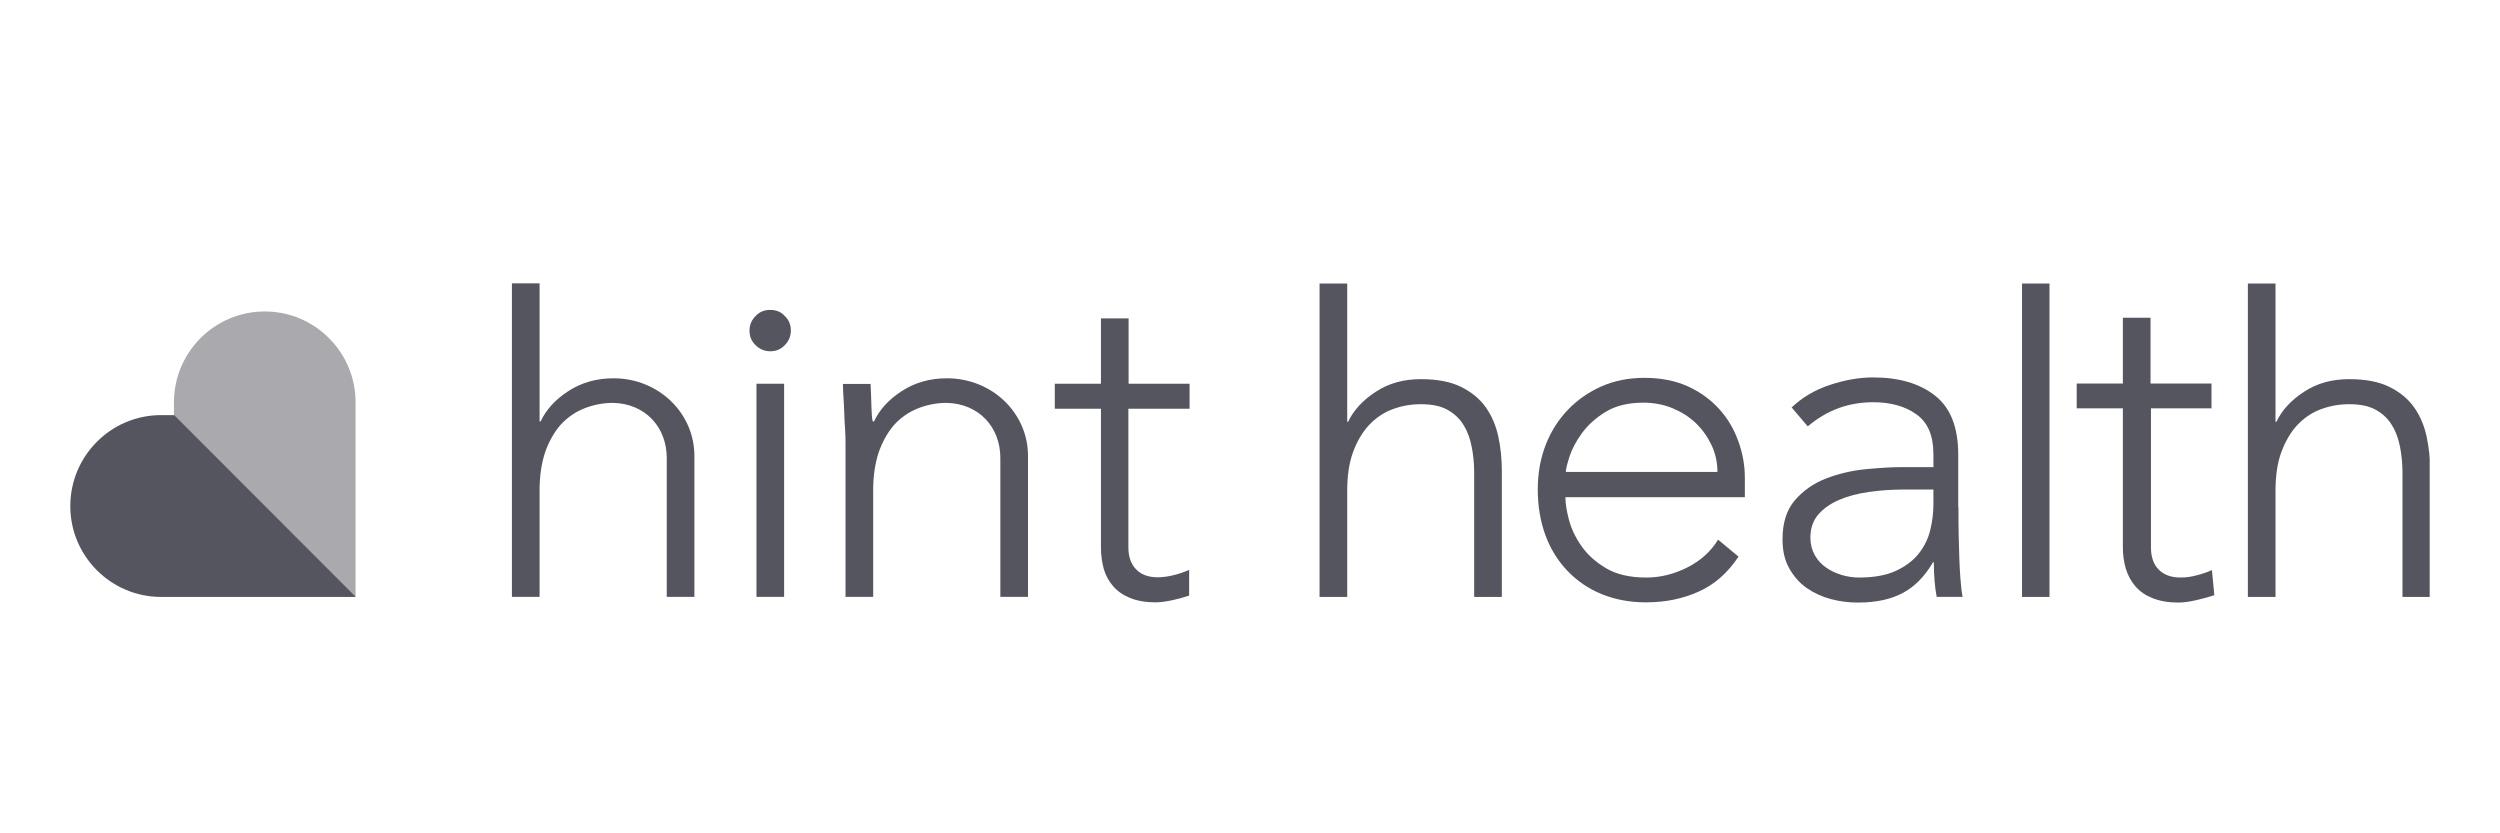
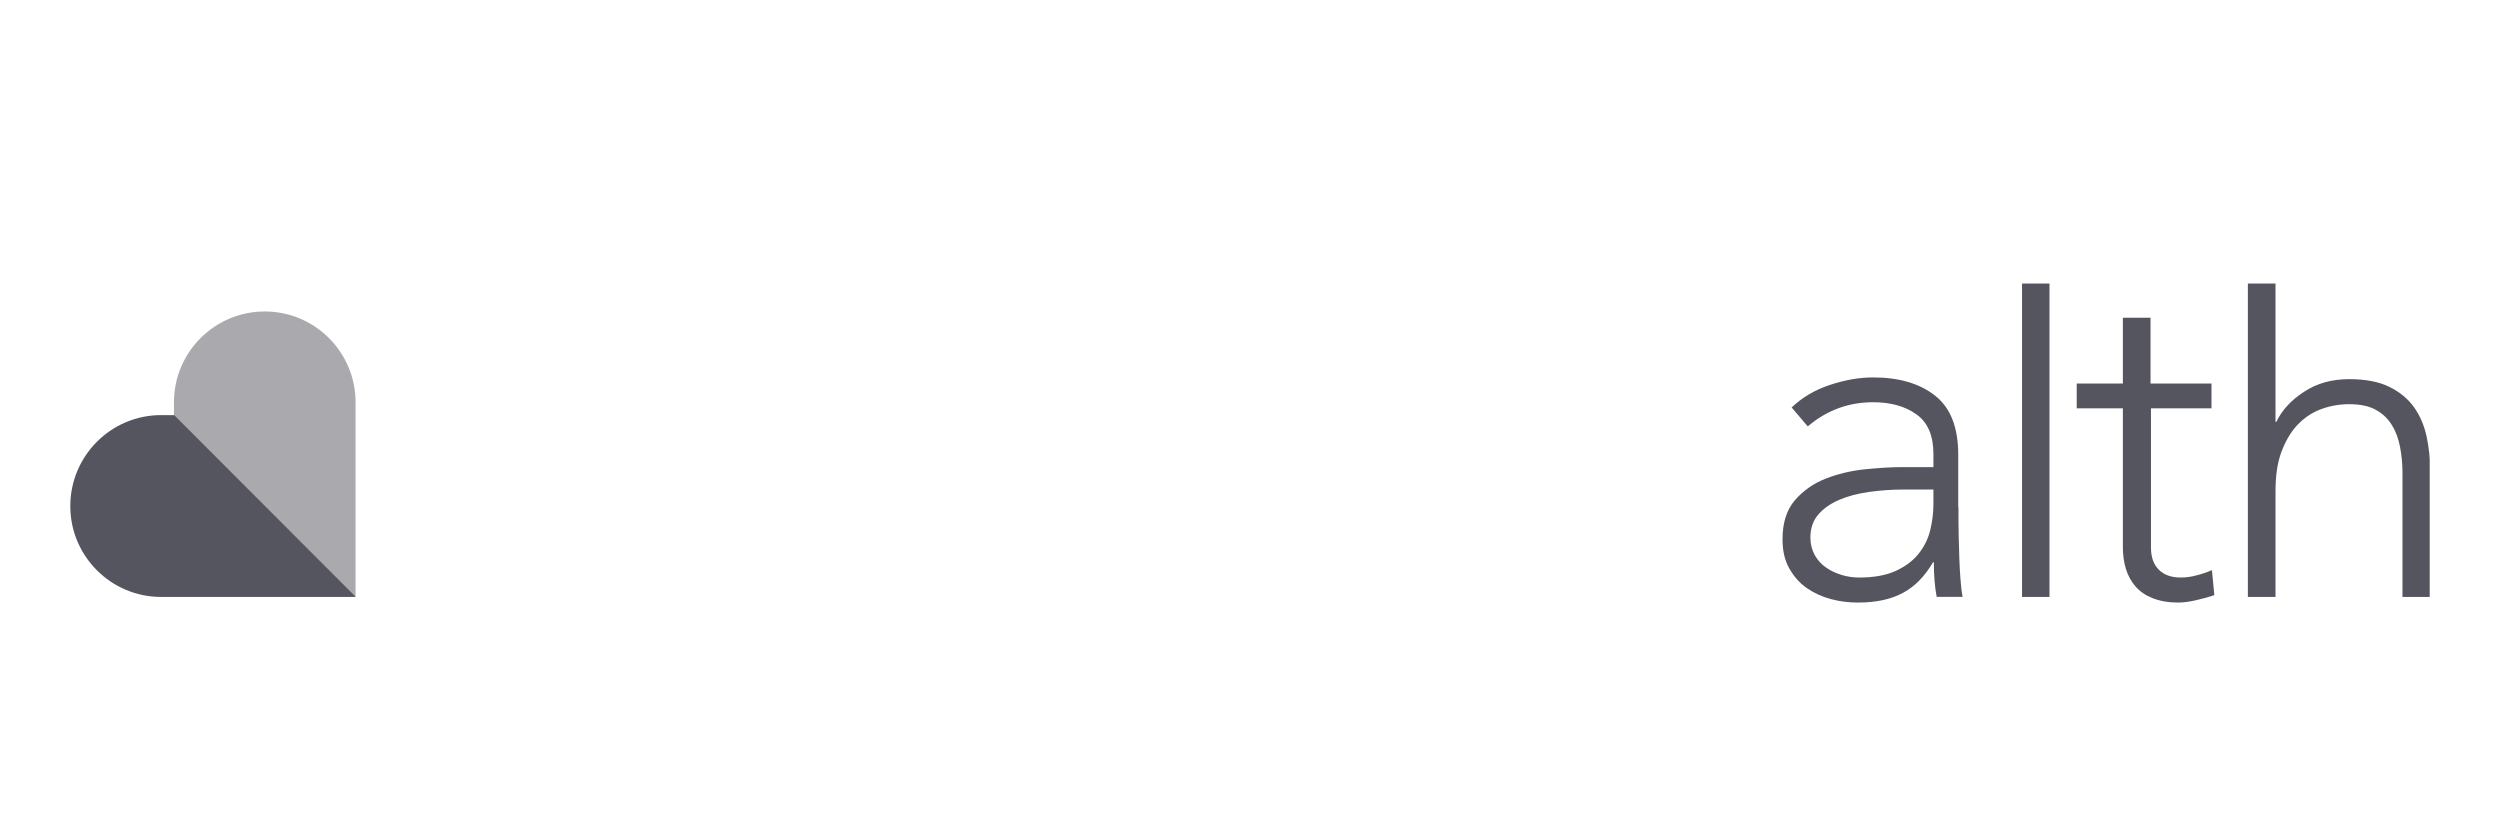
<svg xmlns="http://www.w3.org/2000/svg" width="150" height="50" viewBox="0 0 150 50" fill="none">
  <g clip-path="url(#clip0_5588_39207)">
-     <path d="M46.211 18.594C45.858 18.594 45.571 18.712 45.336 18.96C45.1 19.195 44.97 19.495 44.97 19.835C44.97 20.188 45.087 20.475 45.336 20.711C45.571 20.946 45.871 21.076 46.211 21.076C46.564 21.076 46.851 20.959 47.086 20.711C47.321 20.475 47.452 20.175 47.452 19.835C47.452 19.482 47.334 19.195 47.086 18.96C46.864 18.712 46.577 18.594 46.211 18.594ZM45.388 35.814H47.047V23.023H45.388V35.814ZM36.817 22.697C35.785 22.697 34.883 22.958 34.099 23.467C33.315 23.977 32.767 24.578 32.44 25.284H32.375V17H30.715V35.814H32.375V29.425C32.375 28.55 32.492 27.779 32.714 27.113C32.95 26.459 33.263 25.911 33.655 25.466C34.06 25.035 34.53 24.709 35.066 24.5C35.602 24.291 36.177 24.173 36.778 24.173C38.711 24.212 40.005 25.623 40.005 27.478V35.814H41.664V27.4C41.69 24.787 39.508 22.697 36.817 22.697ZM56.82 22.697C55.788 22.697 54.886 22.958 54.102 23.467C53.318 23.977 52.77 24.578 52.443 25.284H52.365C52.325 25.153 52.299 24.878 52.286 24.421C52.273 23.977 52.26 23.507 52.234 23.036H50.575C50.575 23.206 50.588 23.441 50.601 23.742C50.627 24.055 50.64 24.382 50.653 24.722C50.666 25.074 50.679 25.414 50.705 25.754C50.731 26.093 50.731 26.394 50.731 26.629V35.814H52.391V29.425C52.391 28.55 52.508 27.779 52.73 27.113C52.966 26.459 53.279 25.911 53.671 25.466C54.076 25.035 54.547 24.709 55.082 24.5C55.618 24.291 56.193 24.173 56.794 24.173C58.727 24.212 60.021 25.623 60.021 27.478V35.814H61.68V27.4C61.706 24.787 59.525 22.697 56.82 22.697ZM71.375 24.526V23.023H67.716V19.104H66.057V23.023H63.287V24.526H66.057V32.861C66.057 33.319 66.123 33.75 66.227 34.142C66.345 34.547 66.541 34.886 66.789 35.174C67.05 35.474 67.39 35.71 67.808 35.88C68.226 36.049 68.736 36.141 69.323 36.141C69.637 36.141 69.99 36.089 70.408 35.997C70.761 35.919 71.061 35.827 71.349 35.736V34.194C71.048 34.325 70.748 34.429 70.421 34.508C70.108 34.586 69.781 34.638 69.467 34.638C68.918 34.638 68.474 34.481 68.174 34.168C67.86 33.854 67.703 33.41 67.703 32.835V24.526H71.375Z" fill="#55555F" />
    <path d="M10.438 24.92C10.438 24.92 10.438 24.188 10.438 24.136C10.438 21.131 12.881 18.688 15.886 18.688C18.891 18.688 21.334 21.131 21.334 24.136V35.816L14.318 31.152L10.438 24.92Z" fill="#55555F" fill-opacity="0.5" />
    <path d="M10.45 24.906C10.45 24.906 9.719 24.906 9.667 24.906C6.661 24.906 4.218 27.349 4.218 30.368C4.218 33.373 6.661 35.816 9.667 35.816H21.347L10.45 24.906Z" fill="#55555F" />
-     <path d="M79.174 17.014H80.833V25.31H80.885C81.212 24.618 81.774 24.004 82.545 23.507C83.316 22.998 84.217 22.749 85.249 22.749C86.242 22.749 87.052 22.906 87.679 23.22C88.306 23.533 88.79 23.938 89.156 24.448C89.508 24.957 89.757 25.532 89.9 26.199C90.044 26.865 90.11 27.544 90.11 28.237V35.815H88.45V28.328C88.45 27.819 88.398 27.309 88.306 26.826C88.215 26.342 88.058 25.898 87.823 25.519C87.588 25.127 87.274 24.827 86.856 24.592C86.438 24.356 85.903 24.252 85.249 24.252C84.648 24.252 84.073 24.356 83.525 24.566C82.976 24.774 82.519 25.101 82.114 25.532C81.722 25.963 81.408 26.512 81.173 27.152C80.938 27.806 80.833 28.576 80.833 29.452V35.815H79.174V17.014Z" fill="#55555F" />
    <path d="M134.872 17.014H136.531V25.31H136.583C136.91 24.618 137.472 24.004 138.242 23.507C139.013 22.998 139.915 22.749 140.947 22.749C141.94 22.749 142.75 22.906 143.377 23.22C144.004 23.533 144.488 23.938 144.854 24.448C145.206 24.957 145.455 25.532 145.598 26.199C145.742 26.865 145.807 27.544 145.807 28.237V35.815H144.148V28.328C144.148 27.819 144.096 27.309 144.004 26.826C143.913 26.342 143.756 25.898 143.521 25.519C143.286 25.127 142.972 24.827 142.554 24.592C142.136 24.356 141.6 24.252 140.947 24.252C140.346 24.252 139.771 24.356 139.222 24.566C138.674 24.774 138.216 25.101 137.811 25.532C137.419 25.963 137.106 26.512 136.871 27.152C136.635 27.806 136.531 28.576 136.531 29.452V35.815H134.872V17.014Z" fill="#55555F" />
    <path d="M117.508 30.431C117.508 31.059 117.508 31.62 117.521 32.13C117.534 32.627 117.547 33.097 117.56 33.515C117.573 33.946 117.599 34.338 117.625 34.704C117.651 35.07 117.69 35.449 117.756 35.814H116.201C116.083 35.187 116.031 34.495 116.031 33.737H115.979C115.495 34.573 114.894 35.187 114.189 35.566C113.47 35.958 112.569 36.154 111.484 36.154C110.923 36.154 110.387 36.089 109.851 35.945C109.316 35.801 108.832 35.579 108.401 35.279C107.97 34.978 107.63 34.586 107.356 34.103C107.081 33.62 106.951 33.045 106.951 32.352C106.951 31.372 107.199 30.588 107.695 30.013C108.192 29.439 108.806 29.007 109.538 28.72C110.269 28.433 111.04 28.25 111.876 28.158C112.699 28.08 113.431 28.027 114.058 28.027H116.005V27.244C116.005 26.133 115.665 25.336 114.973 24.853C114.293 24.369 113.431 24.134 112.386 24.134C110.909 24.134 109.603 24.617 108.466 25.584L107.499 24.448C108.114 23.86 108.871 23.402 109.773 23.102C110.674 22.801 111.55 22.645 112.386 22.645C113.941 22.645 115.182 23.01 116.11 23.742C117.037 24.474 117.494 25.65 117.494 27.283V30.431H117.508ZM114.176 29.373C113.47 29.373 112.791 29.425 112.138 29.517C111.484 29.608 110.883 29.765 110.361 29.987C109.838 30.209 109.407 30.51 109.093 30.876C108.78 31.242 108.623 31.712 108.623 32.261C108.623 32.653 108.715 32.992 108.884 33.306C109.054 33.606 109.289 33.868 109.564 34.051C109.838 34.247 110.152 34.39 110.491 34.495C110.831 34.599 111.184 34.652 111.537 34.652C112.425 34.652 113.157 34.521 113.732 34.26C114.306 33.998 114.764 33.659 115.103 33.241C115.443 32.822 115.678 32.352 115.809 31.829C115.94 31.307 116.005 30.771 116.005 30.235V29.373H114.176Z" fill="#55555F" />
    <path d="M121.322 17.014H122.969V35.815H121.322V17.014Z" fill="#55555F" />
    <path d="M132.716 24.5H129.058V32.848C129.058 33.423 129.215 33.867 129.528 34.181C129.842 34.495 130.273 34.651 130.835 34.651C131.148 34.651 131.462 34.612 131.789 34.521C132.115 34.442 132.416 34.338 132.716 34.207L132.86 35.71C132.546 35.814 132.18 35.919 131.775 36.01C131.37 36.102 131.005 36.154 130.691 36.154C130.103 36.154 129.594 36.062 129.162 35.893C128.731 35.723 128.392 35.488 128.13 35.187C127.869 34.887 127.686 34.547 127.555 34.142C127.438 33.75 127.372 33.319 127.372 32.848V24.5H124.603V23.01H127.372V19.064H129.032V23.01H132.69V24.5H132.716Z" fill="#55555F" />
-     <path d="M104.312 33.398C103.659 34.377 102.862 35.083 101.908 35.501C100.954 35.932 99.909 36.141 98.759 36.141C97.779 36.141 96.891 35.971 96.094 35.645C95.297 35.318 94.617 34.848 94.043 34.247C93.468 33.646 93.023 32.927 92.723 32.104C92.422 31.281 92.266 30.366 92.266 29.373C92.266 28.407 92.422 27.518 92.736 26.708C93.049 25.898 93.494 25.192 94.069 24.591C94.644 23.991 95.323 23.52 96.094 23.18C96.865 22.841 97.727 22.671 98.668 22.671C99.648 22.671 100.51 22.841 101.268 23.18C102.012 23.52 102.64 23.977 103.149 24.539C103.659 25.101 104.038 25.741 104.299 26.473C104.56 27.192 104.691 27.923 104.691 28.668V29.831H93.925C93.925 30.183 93.99 30.628 94.134 31.177C94.278 31.725 94.526 32.248 94.892 32.77C95.258 33.293 95.754 33.737 96.381 34.103C96.995 34.469 97.805 34.652 98.785 34.652C99.635 34.652 100.458 34.443 101.255 34.038C102.052 33.633 102.666 33.071 103.084 32.379L104.312 33.398ZM103.045 28.315C103.045 27.74 102.927 27.205 102.692 26.708C102.457 26.212 102.143 25.767 101.751 25.389C101.359 25.01 100.876 24.709 100.34 24.487C99.791 24.265 99.216 24.16 98.602 24.16C97.701 24.16 96.943 24.343 96.342 24.709C95.741 25.075 95.271 25.506 94.918 25.989C94.565 26.473 94.317 26.943 94.173 27.387C94.029 27.845 93.951 28.145 93.951 28.315H103.045Z" fill="#55555F" />
  </g>
  <defs>
    <clipPath id="clip0_5588_39207">
      <rect width="141.563" height="19.154" fill="white" transform="translate(4.219 17)" />
    </clipPath>
  </defs>
</svg>